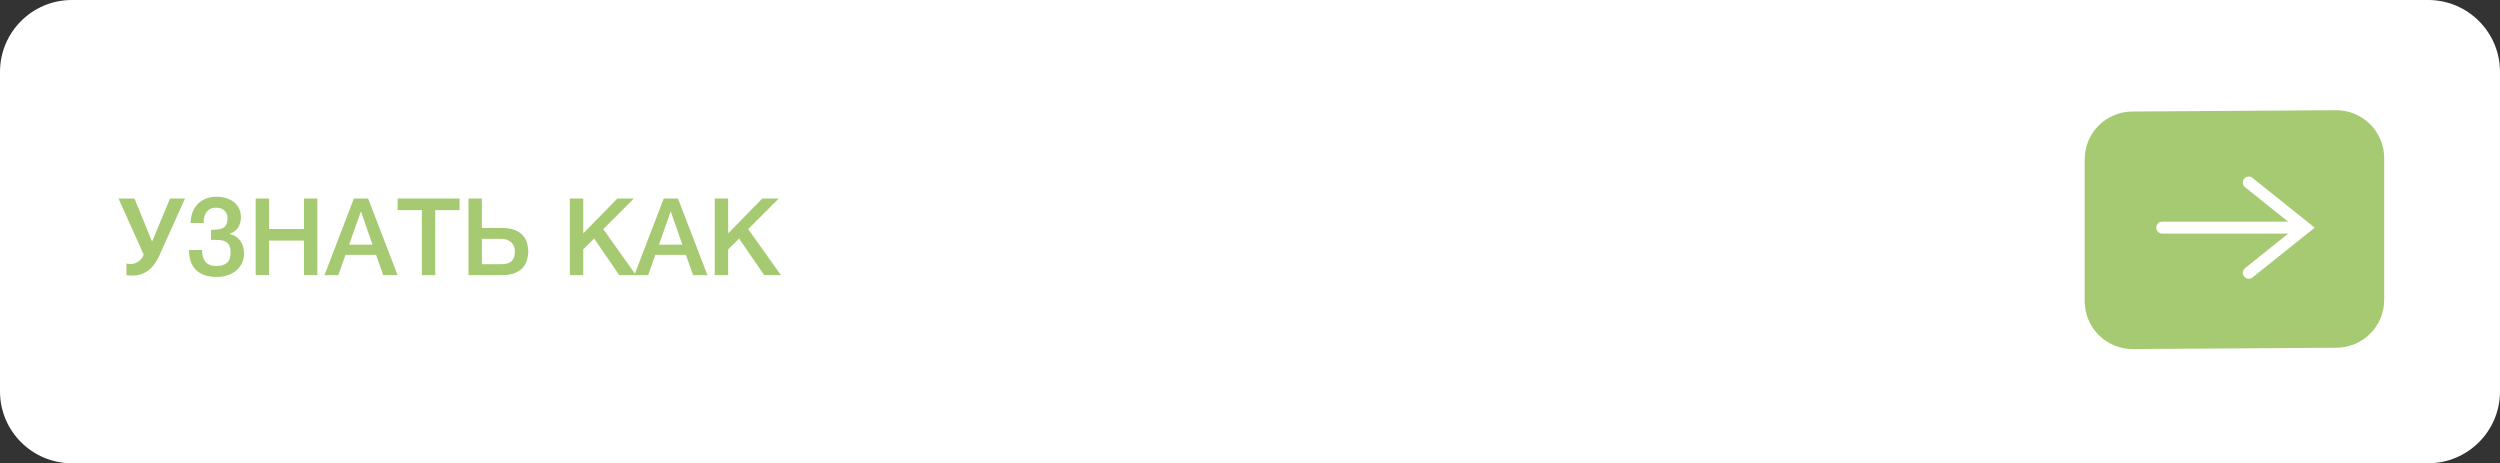
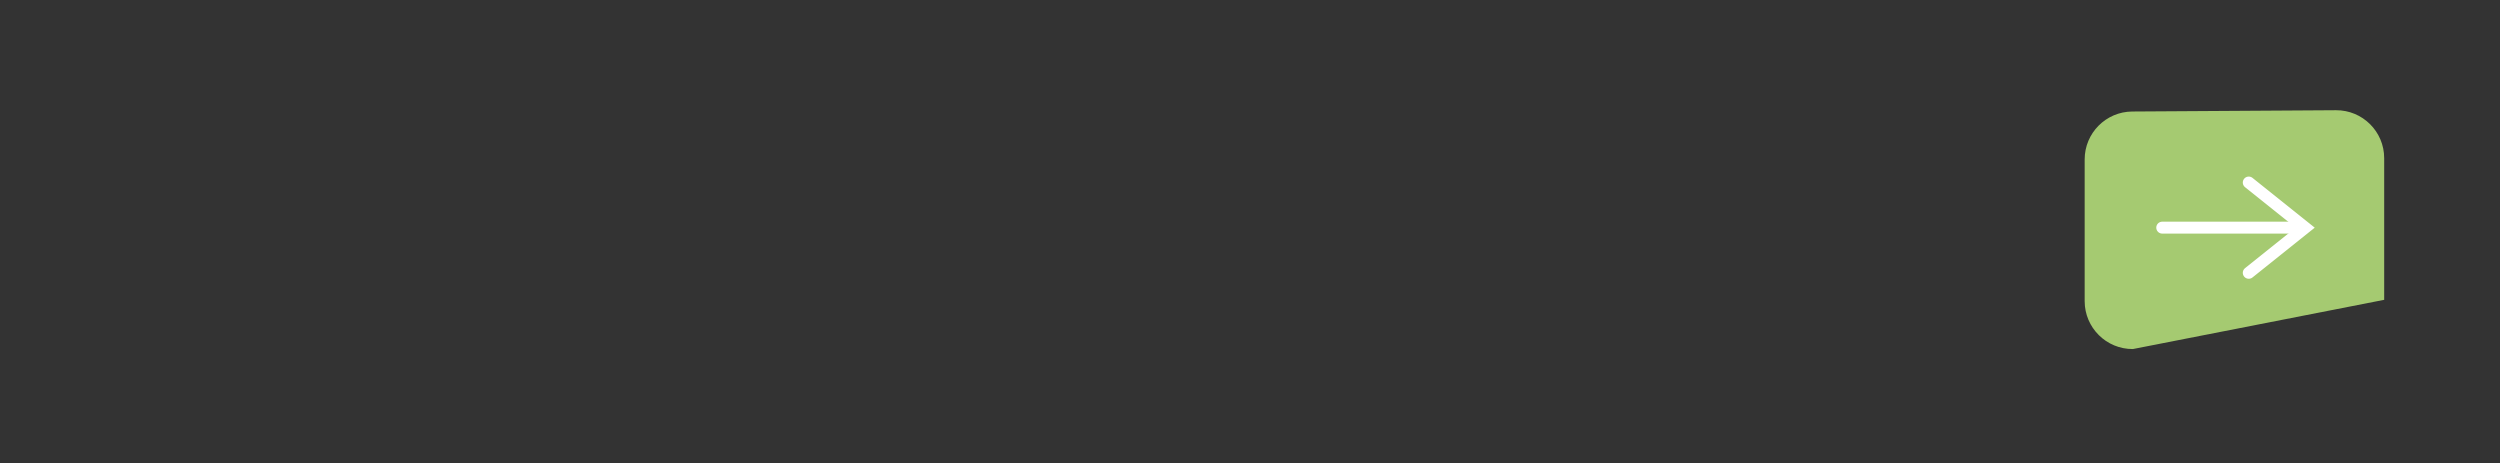
<svg xmlns="http://www.w3.org/2000/svg" width="313" height="58" viewBox="0 0 313 58" fill="none">
  <rect x="0" y="0" width="313" height="58" fill="#333333" stroke="none" />
-   <path d="M0 9C0 4.029 4.029 0 9 0H304C308.971 0 313 4.029 313 9V49C313 53.971 308.971 58 304 58H9C4.029 58 0 53.971 0 49V9Z" fill="white" />
-   <path d="M16.383 33.049C16.723 33.049 17.041 32.946 17.336 32.74C17.631 32.526 17.851 32.239 17.994 31.881L14.839 24.86H16.839L19.028 30.217H19.054L21.283 24.86H23.162L19.994 31.895C19.582 32.816 19.09 33.483 18.517 33.895C17.954 34.298 17.309 34.499 16.584 34.499C16.414 34.499 16.271 34.495 16.155 34.486C16.047 34.477 15.94 34.463 15.832 34.445V32.995C15.94 33.013 16.034 33.027 16.114 33.036C16.195 33.045 16.285 33.049 16.383 33.049ZM26.416 28.78C27.123 28.798 27.642 28.709 27.973 28.512C28.313 28.306 28.483 27.908 28.483 27.317C28.483 26.896 28.353 26.574 28.094 26.35C27.843 26.118 27.494 26.001 27.047 26.001C26.778 26.001 26.541 26.05 26.335 26.149C26.138 26.247 25.977 26.386 25.852 26.565C25.727 26.735 25.633 26.936 25.57 27.169C25.516 27.402 25.494 27.652 25.503 27.921H23.852C23.87 27.447 23.95 27.008 24.093 26.605C24.245 26.203 24.456 25.858 24.724 25.572C25.002 25.276 25.337 25.048 25.731 24.887C26.125 24.717 26.572 24.632 27.074 24.632C27.494 24.632 27.892 24.686 28.268 24.793C28.644 24.901 28.971 25.062 29.248 25.276C29.535 25.491 29.759 25.76 29.92 26.082C30.081 26.404 30.161 26.78 30.161 27.209C30.161 27.702 30.045 28.127 29.812 28.485C29.579 28.843 29.226 29.107 28.752 29.277V29.304C29.306 29.411 29.745 29.684 30.067 30.123C30.389 30.561 30.55 31.094 30.55 31.72C30.55 32.177 30.461 32.588 30.282 32.955C30.112 33.322 29.87 33.635 29.557 33.895C29.253 34.145 28.89 34.338 28.47 34.472C28.049 34.606 27.588 34.673 27.087 34.673C26.496 34.673 25.986 34.593 25.557 34.432C25.136 34.271 24.782 34.047 24.496 33.761C24.219 33.465 24.008 33.112 23.865 32.7C23.731 32.279 23.659 31.814 23.65 31.304H25.302C25.284 31.922 25.422 32.409 25.718 32.767C26.013 33.125 26.47 33.304 27.087 33.304C27.669 33.304 28.112 33.17 28.416 32.901C28.72 32.624 28.872 32.203 28.872 31.64C28.872 31.264 28.819 30.968 28.711 30.754C28.613 30.53 28.461 30.364 28.255 30.257C28.049 30.14 27.794 30.073 27.49 30.055C27.185 30.029 26.828 30.02 26.416 30.029V28.78ZM32.011 24.86H33.689V28.673H38.052V24.86H39.73V34.445H38.052V30.123H33.689V34.445H32.011V24.86ZM44.304 24.86H46.089L49.781 34.445H47.982L47.083 31.908H43.257L42.357 34.445H40.626L44.304 24.86ZM43.713 30.633H46.64L45.203 26.511H45.163L43.713 30.633ZM49.781 24.86H57.54V26.31H54.493V34.445H52.815V26.31H49.781V24.86ZM60.33 33.076H62.813C63.037 33.076 63.247 33.054 63.444 33.009C63.641 32.964 63.816 32.884 63.968 32.767C64.12 32.642 64.241 32.476 64.33 32.27C64.42 32.065 64.464 31.805 64.464 31.492C64.464 31.188 64.411 30.937 64.303 30.74C64.205 30.534 64.071 30.373 63.901 30.257C63.739 30.132 63.56 30.042 63.364 29.988C63.167 29.935 62.974 29.908 62.786 29.908H60.33V33.076ZM58.652 24.86H60.33V28.538H62.88C63.56 28.538 64.115 28.637 64.545 28.834C64.975 29.022 65.306 29.264 65.538 29.559C65.771 29.854 65.928 30.176 66.008 30.525C66.098 30.865 66.142 31.183 66.142 31.479C66.142 31.774 66.098 32.096 66.008 32.445C65.928 32.794 65.771 33.116 65.538 33.412C65.306 33.707 64.975 33.953 64.545 34.15C64.115 34.347 63.56 34.445 62.88 34.445H58.652V24.86ZM71.342 24.86H73.02V29.223L77.289 24.86H79.356L75.53 28.686L79.625 34.445H77.531L74.389 29.868L73.02 31.223V34.445H71.342V24.86ZM83.096 24.86H84.882L88.573 34.445H86.774L85.875 31.908H82.049L81.15 34.445H79.418L83.096 24.86ZM82.505 30.633H85.432L83.996 26.511H83.955L82.505 30.633ZM89.486 24.86H91.164V29.223L95.433 24.86H97.5L93.674 28.686L97.769 34.445H95.675L92.533 29.868L91.164 31.223V34.445H89.486V24.86Z" fill="#A5CA71" />
-   <path d="M261 19.962C261 16.663 263.663 13.983 266.962 13.962L292.462 13.8C295.79 13.779 298.5 16.471 298.5 19.8V37.538C298.5 40.837 295.837 43.517 292.538 43.538L267.038 43.7C263.71 43.721 261 41.029 261 37.7V19.962Z" fill="#A5CA71" />
+   <path d="M261 19.962C261 16.663 263.663 13.983 266.962 13.962L292.462 13.8C295.79 13.779 298.5 16.471 298.5 19.8V37.538L267.038 43.7C263.71 43.721 261 41.029 261 37.7V19.962Z" fill="#A5CA71" />
  <path d="M270.711 28.5H287.668" stroke="white" stroke-width="1.492" stroke-linecap="round" />
  <path d="M281.544 22.852L288.609 28.504L281.544 34.156" stroke="white" stroke-width="1.492" stroke-linecap="round" />
</svg>